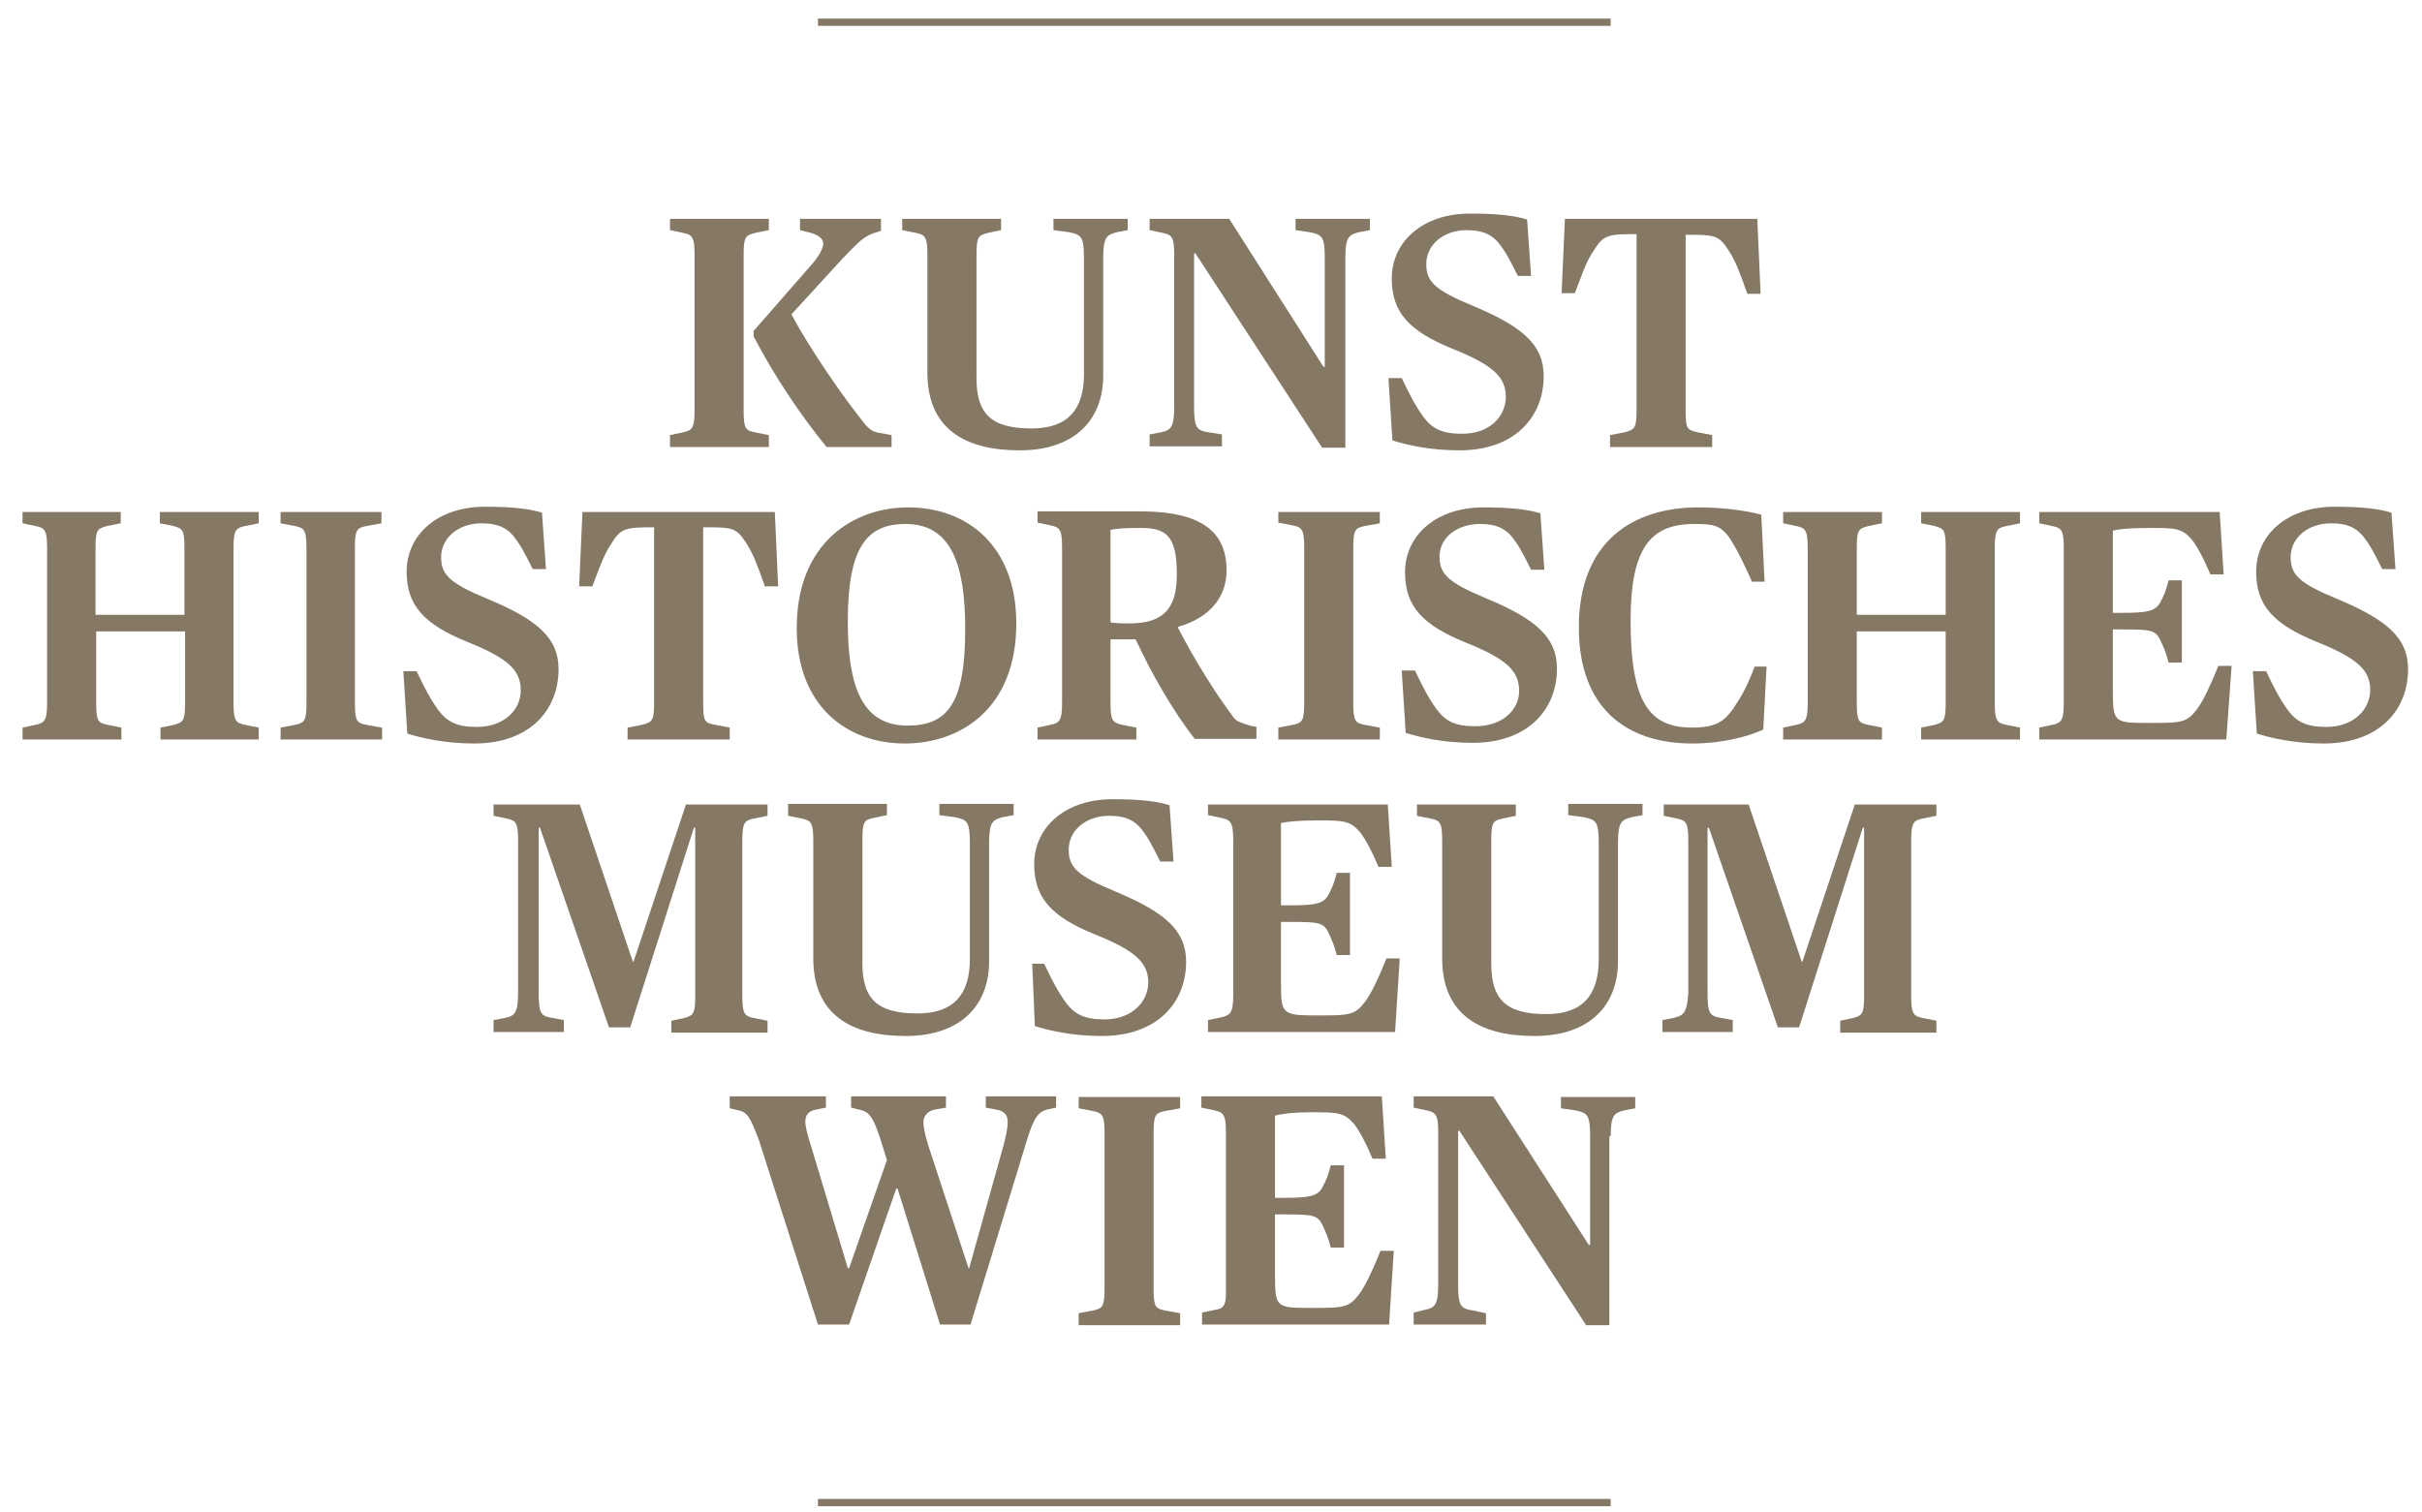
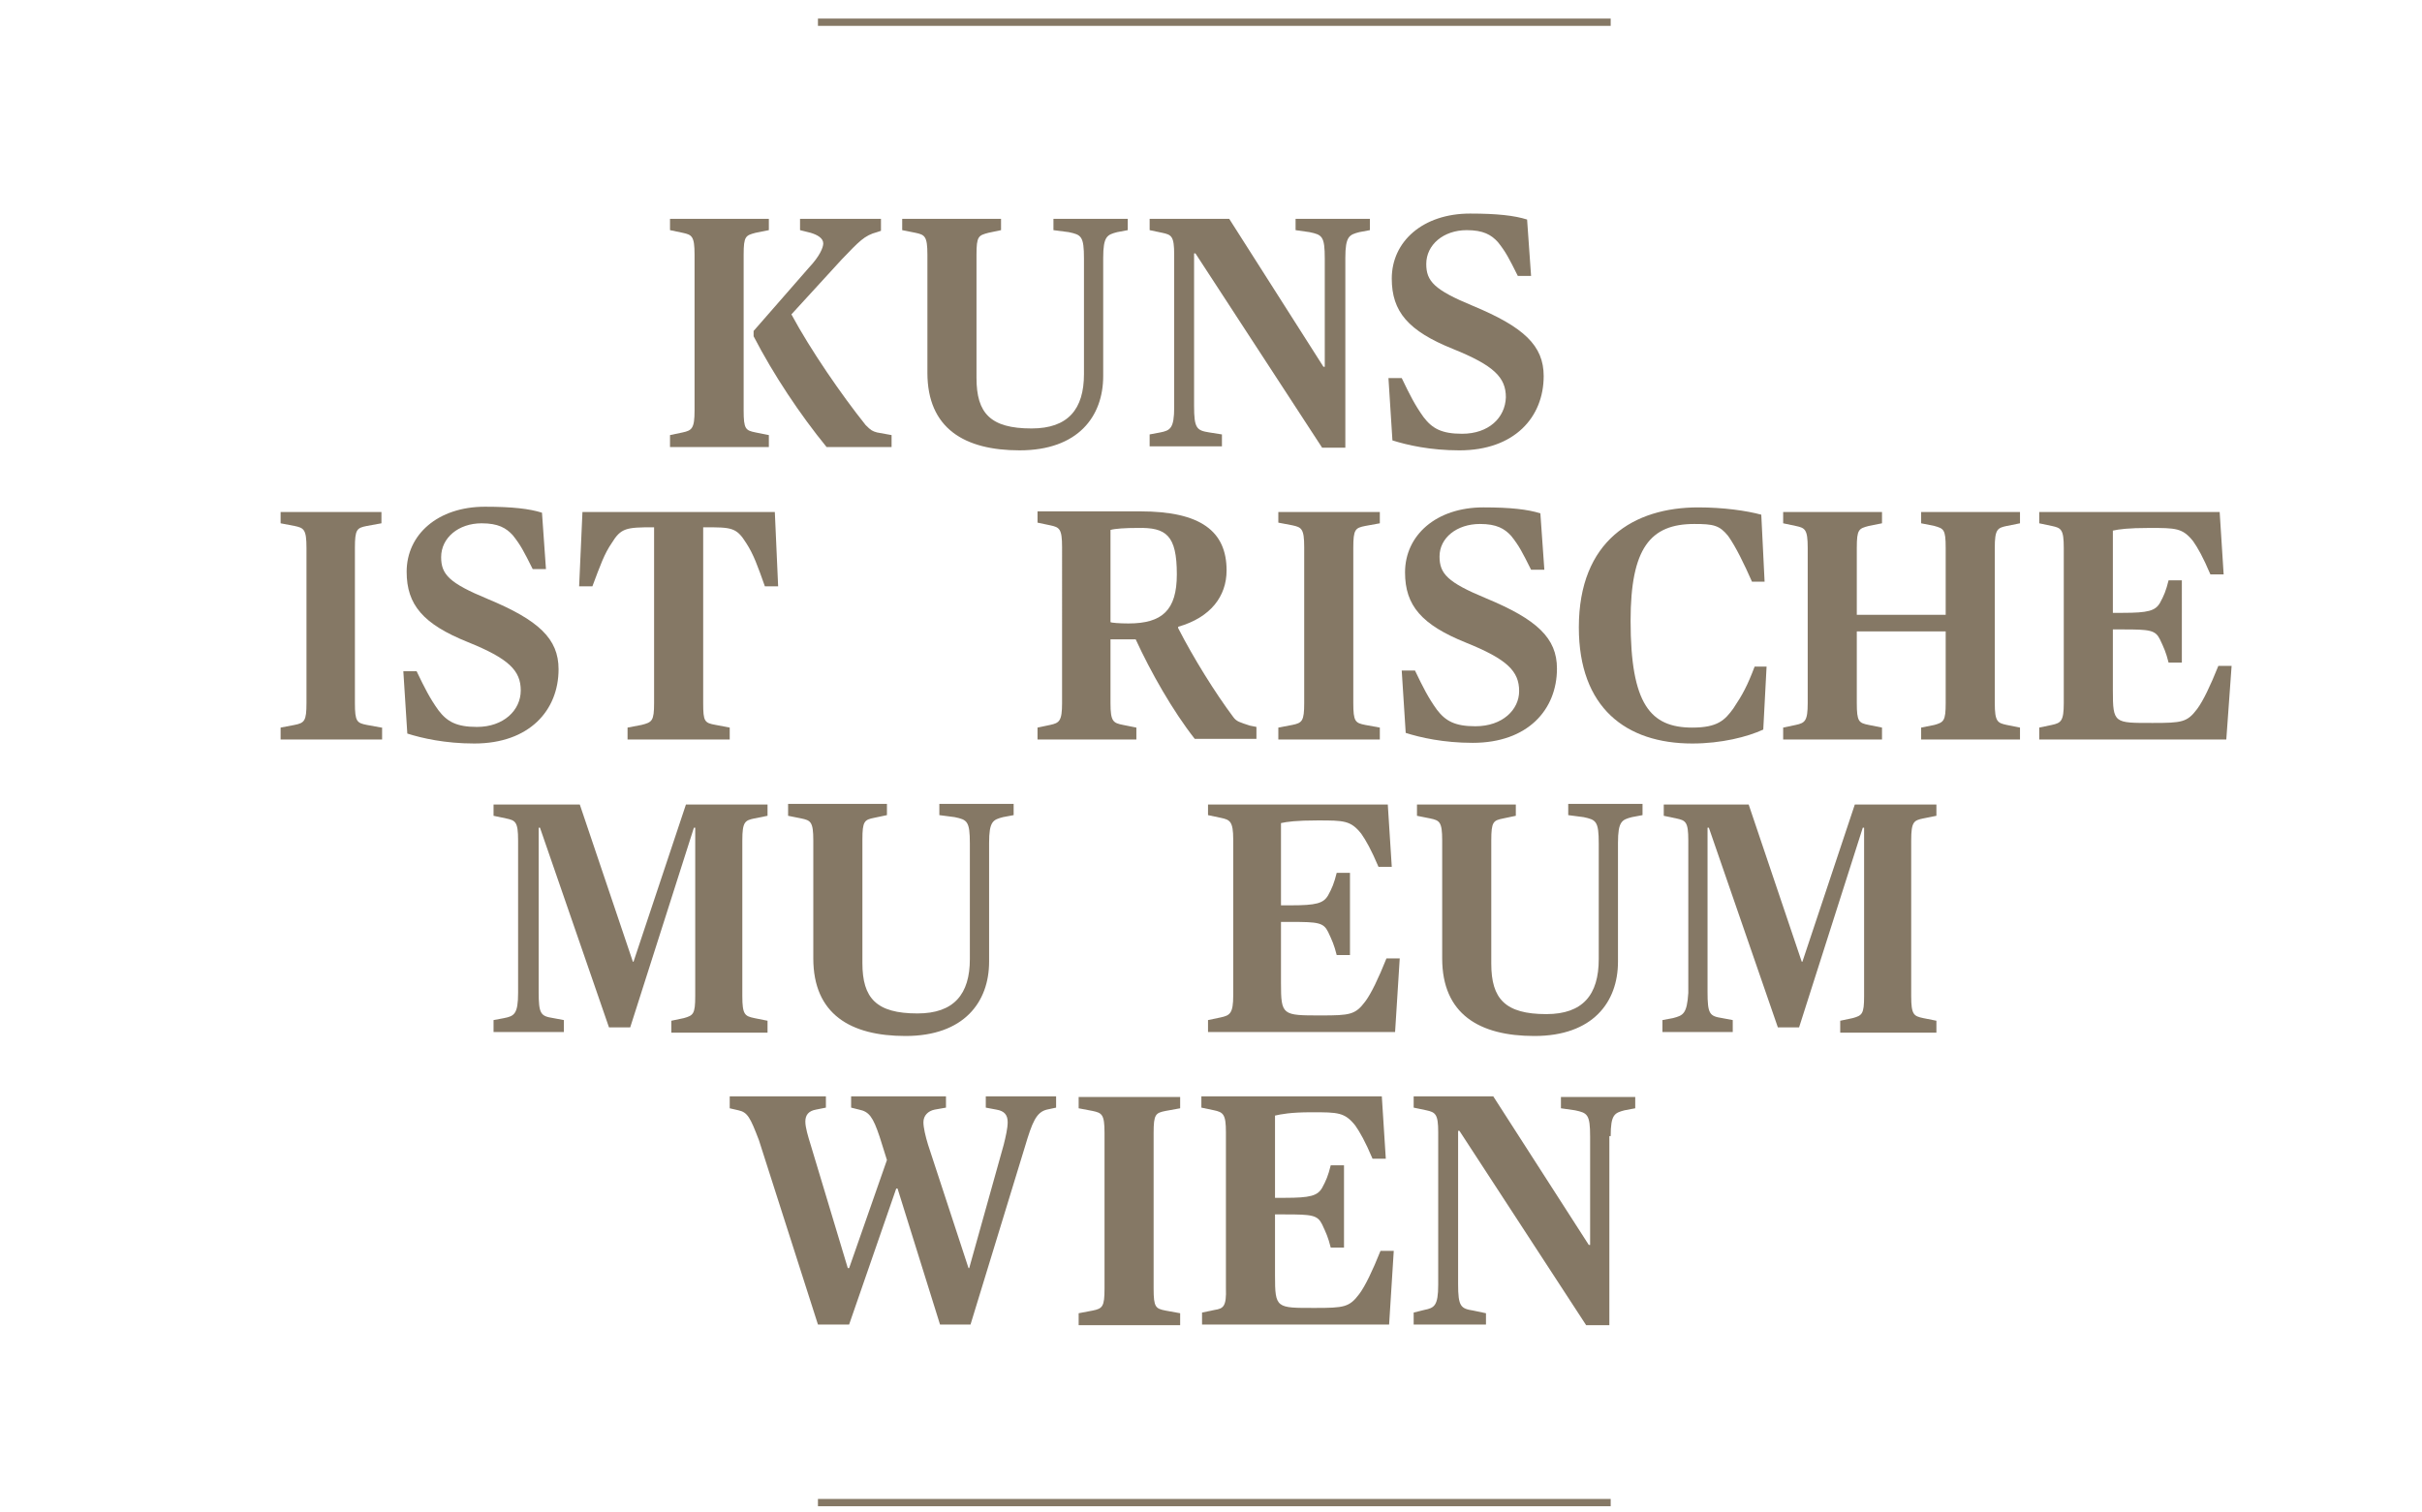
<svg xmlns="http://www.w3.org/2000/svg" xmlns:xlink="http://www.w3.org/1999/xlink" version="1.1" id="Ebene_1_xA0_Bild_1_" x="0px" y="0px" viewBox="0 0 365.1 227.9" style="enable-background:new 0 0 365.1 287.9;" xml:space="preserve">
  <style type="text/css">
	.st0{clip-path:url(#SVGID_2_);fill:#857865;}
	.st1{fill:#857865;}
</style>
  <g>
    <defs>
      <rect id="SVGID_1_" x="-33.2" y="2.8" width="432.8" height="318.3" />
    </defs>
    <clipPath id="SVGID_2_">
      <use xlink:href="#SVGID_1_" style="overflow:visible;" />
    </clipPath>
    <path class="st0" d="M124.1,36.7c0,0.6-0.5,1.9-2.2,3.7l-8.3,9.5v0.8c3,5.8,7,11.8,11,16.7h9.8v-1.8l-2.2-0.4   c-0.7-0.2-0.9-0.3-1.7-1.1c-3.6-4.5-8.3-11.3-11.2-16.7l7.6-8.3c2.6-2.7,3.4-3.6,5.3-4.1l0.6-0.2V33h-12.2v1.7l1.6,0.4   C123.2,35.4,124.1,35.9,124.1,36.7" />
    <path class="st0" d="M192.7,78.8l2.1,0.4c1.4,0.3,1.8,0.5,1.8,3.3V106c0,2.7-0.3,3-1.8,3.3l-2.1,0.4v1.8H208v-1.8l-2.2-0.4   c-1.5-0.3-1.8-0.5-1.8-3.3V82.6c0-2.8,0.3-3,1.8-3.3l2.2-0.4v-1.7h-15.3V78.8z" />
-     <path class="st0" d="M136.5,79c6.9,0,9,6.1,9,15.9c0,11.2-2.7,14.5-8.7,14.5c-6.9,0-9-6-9-15.7C127.8,82.6,130.6,79,136.5,79    M120.1,94.7c0,11.7,7.5,17.4,16.3,17.4c8.2,0,16.8-5.1,16.8-18.1c0-11.9-7.6-17.5-16.3-17.5C128.7,76.5,120.1,81.8,120.1,94.7" />
-     <path class="st0" d="M18.3,109.7l-2-0.4c-1.5-0.3-1.8-0.5-1.8-3.3V95.2h13.4V106c0,2.7-0.3,2.9-1.7,3.3l-2,0.4v1.8H39v-1.8l-2-0.4   c-1.4-0.3-1.8-0.5-1.8-3.3V82.6c0-2.8,0.4-3,1.8-3.3l2-0.4v-1.7H24.1v1.7l2,0.4c1.4,0.4,1.7,0.5,1.7,3.3v10.1H14.4V82.6   c0-2.8,0.3-2.9,1.8-3.3l2-0.4v-1.7H3.4v1.7l1.9,0.4c1.4,0.3,1.8,0.5,1.8,3.3V106c0,2.7-0.4,3-1.8,3.3l-1.9,0.4v1.8h14.9V109.7z" />
    <path class="st0" d="M115.9,65.6l-2-0.4c-1.5-0.3-1.8-0.5-1.8-3.3V38.4c0-2.8,0.3-2.9,1.8-3.3l2-0.4V33h-14.9v1.7l1.9,0.4   c1.4,0.3,1.8,0.5,1.8,3.3v23.5c0,2.7-0.4,3-1.8,3.3l-1.9,0.4v1.8h14.9V65.6z" />
    <path class="st0" d="M238,94.6c0,12.1,7.1,17.5,17.1,17.5c4.4,0,8.3-1,10.7-2.1l0.5-9.5h-1.8c-1.1,2.9-1.8,4.2-3.2,6.3   c-1.3,1.8-2.4,2.9-6.2,2.9c-6.3,0-9.3-3.5-9.3-16.1c0-11,3-14.6,9.6-14.6c2.9,0,3.8,0.2,5.1,1.8c1.2,1.7,2.4,4.2,3.6,6.9h1.9   l-0.5-10.1c-2.2-0.6-5.7-1.1-9.5-1.1C246.3,76.5,238,81.5,238,94.6" />
    <path class="st0" d="M57.5,109.7l-2.2-0.4c-1.5-0.3-1.8-0.5-1.8-3.3V82.6c0-2.8,0.3-3,1.8-3.3l2.2-0.4v-1.7H42.3v1.7l2.1,0.4   c1.4,0.3,1.8,0.5,1.8,3.3V106c0,2.7-0.3,3-1.8,3.3l-2.1,0.4v1.8h15.3V109.7z" />
    <path class="st0" d="M92.2,81.9c1.4-2.3,2.2-2.4,6.3-2.4h0.1V106c0,2.7-0.3,2.9-1.9,3.3l-2.1,0.4v1.8H110v-1.8l-2.1-0.4   c-1.7-0.3-1.9-0.5-1.9-3.3V79.5h0.1c4.2,0,4.9,0,6.4,2.4c1.1,1.7,1.7,3.4,2.8,6.5h2l-0.5-11.2h-29l-0.5,11.2h2   C90.5,85.2,91.1,83.5,92.2,81.9" />
    <path class="st0" d="M149,35.1l1.9-0.4V33H136v1.7l2,0.4c1.4,0.3,1.8,0.5,1.8,3.3v17.8c0,8.4,5.6,11.7,13.9,11.7   c8.8,0,12.6-5.1,12.6-11.2V38.9c0-3.3,0.6-3.5,2.1-3.9l1.6-0.3V33h-11.2v1.7l2.3,0.3c1.9,0.4,2.3,0.6,2.3,4v17.4   c0,5.3-2.4,8.2-7.9,8.2c-6.2,0-8.3-2.3-8.3-7.6V38.4C147.2,35.6,147.5,35.5,149,35.1" />
    <path class="st0" d="M223.1,79c2.5,0,3.7,0.7,4.7,1.8c1.2,1.5,1.7,2.5,3,5.1h2l-0.6-8.5c-1.9-0.6-4.5-0.9-8.6-0.9   c-7.1,0-11.8,4.2-11.8,9.8c0,5,2.5,7.9,9.2,10.6c6.2,2.5,8,4.3,8,7.3c0,2.8-2.5,5.3-6.6,5.3c-3.1,0-4.5-0.8-5.8-2.5   c-1.3-1.8-2.1-3.4-3.3-5.9h-2l0.6,9.4c2.2,0.7,5.7,1.5,10.1,1.5c8.3,0,12.7-5,12.7-11.2c0-4.6-3-7.4-10.7-10.6   c-5.8-2.4-7-3.7-7-6.3C217,81.1,219.6,79,223.1,79" />
    <path class="st0" d="M118.8,123l2,0.4c1.4,0.3,1.8,0.5,1.8,3.3v17.8c0,8.4,5.6,11.7,13.9,11.7c8.8,0,12.6-5.1,12.6-11.2v-17.9   c0-3.3,0.6-3.5,2.1-3.9l1.6-0.3v-1.7h-11.2v1.7l2.3,0.3c1.9,0.4,2.3,0.6,2.3,4v17.4c0,5.3-2.4,8.2-7.9,8.2c-6.2,0-8.3-2.3-8.3-7.6   v-18.6c0-2.8,0.3-3,1.8-3.3l1.9-0.4v-1.7h-14.9V123z" />
    <path class="st0" d="M233.1,152.9c-6.2,0-8.3-2.3-8.3-7.6v-18.6c0-2.8,0.3-3,1.8-3.3l1.9-0.4v-1.7h-14.9v1.7l2,0.4   c1.4,0.3,1.8,0.5,1.8,3.3v17.8c0,8.4,5.6,11.7,13.9,11.7c8.8,0,12.6-5.1,12.6-11.2v-17.9c0-3.3,0.6-3.5,2.1-3.9l1.6-0.3v-1.7h-11.2   v1.7l2.3,0.3c1.9,0.4,2.3,0.6,2.3,4v17.4C241,150,238.6,152.9,233.1,152.9" />
    <path class="st0" d="M220.4,65.4c-3.1,0-4.5-0.8-5.8-2.5c-1.3-1.8-2.1-3.4-3.3-5.9h-2l0.6,9.4c2.2,0.7,5.7,1.5,10.1,1.5   c8.3,0,12.7-5,12.7-11.2c0-4.6-3-7.4-10.7-10.6c-5.8-2.4-7-3.7-7-6.3c0-2.9,2.6-5.1,6.1-5.1c2.5,0,3.7,0.7,4.7,1.8   c1.2,1.5,1.7,2.5,3,5.1h2l-0.6-8.5c-1.9-0.6-4.5-0.9-8.6-0.9c-7.1,0-11.8,4.2-11.8,9.8c0,5,2.5,7.9,9.2,10.6c6.2,2.5,8,4.3,8,7.3   C226.9,63,224.4,65.4,220.4,65.4" />
    <path class="st0" d="M174.9,65.2l-1.6,0.3v1.8h10.9v-1.8l-1.9-0.3c-1.9-0.3-2.3-0.6-2.3-4V38.2h0.2l19.1,29.3h3.5V38.9   c0-3.3,0.6-3.5,2.1-3.9l1.6-0.3V33h-11.2v1.7l2.1,0.3c1.9,0.4,2.3,0.6,2.3,4v16.3h-0.2L185.3,33h-12v1.7l1.9,0.4   c1.4,0.3,1.8,0.5,1.8,3.3v23C177,64.6,176.4,64.9,174.9,65.2" />
    <path class="st0" d="M242.8,171.3c0-3.3,0.6-3.5,2.1-3.9l1.6-0.3v-1.7h-11.2v1.7l2.1,0.3c1.9,0.4,2.3,0.6,2.3,4v16.3h-0.2   l-14.4-22.4h-12v1.7l1.9,0.4c1.4,0.3,1.8,0.6,1.8,3.3v23c0,3.2-0.6,3.5-2.1,3.8l-1.6,0.4v1.8h10.9V198l-1.9-0.4   c-1.9-0.3-2.3-0.6-2.3-4v-23.1h0.2l19.1,29.3h3.5V171.3z" />
-     <path class="st0" d="M235.4,44.2h2c1.2-3.1,1.7-4.8,2.9-6.5c1.4-2.3,2.2-2.4,6.3-2.4h0.1v26.6c0,2.7-0.3,2.9-1.9,3.3l-2.1,0.4v1.8   h15.4v-1.8l-2.1-0.4c-1.7-0.4-1.9-0.5-1.9-3.3V35.4h0.1c4.2,0,4.9,0,6.4,2.4c1.1,1.7,1.7,3.4,2.8,6.5h2L264.9,33h-29L235.4,44.2z" />
    <path class="st0" d="M182.1,121.2v1.7l1.9,0.4c1.4,0.3,1.9,0.5,1.9,3.3v23.5c0,2.7-0.5,3-1.9,3.3l-1.9,0.4v1.8h28.2l0.7-11.1h-2   c-1.2,3-2.3,5.3-3.2,6.5c-1.5,2-2.3,2.1-6.7,2.1c-5.8,0-6,0-6-4.9V139h1.5c4.1,0,4.9,0.1,5.6,1.5c0.6,1.3,0.9,1.9,1.3,3.5h2v-12.4   h-2c-0.4,1.6-0.7,2.3-1.3,3.4c-0.7,1.2-1.8,1.5-5.6,1.5h-1.5v-12.4c0.9-0.2,2.3-0.4,5.5-0.4c4,0,5,0,6.6,2c0.7,1,1.5,2.4,2.6,5h2   l-0.6-9.4H182.1z" />
    <path class="st0" d="M71.9,109.6c-3.1,0-4.5-0.8-5.8-2.5c-1.3-1.8-2.1-3.4-3.3-5.9h-2l0.6,9.4c2.2,0.7,5.7,1.5,10.1,1.5   c8.3,0,12.7-5,12.7-11.2c0-4.6-3-7.4-10.7-10.6c-5.8-2.4-7-3.7-7-6.3c0-2.9,2.6-5.1,6.1-5.1c2.5,0,3.7,0.7,4.7,1.8   c1.2,1.5,1.7,2.5,3,5.1h2l-0.6-8.5c-1.9-0.6-4.5-0.9-8.6-0.9c-7.1,0-11.8,4.2-11.8,9.8c0,5,2.5,7.9,9.2,10.6c6.2,2.5,8,4.3,8,7.3   C78.5,107.1,75.9,109.6,71.9,109.6" />
-     <path class="st0" d="M166.5,153.7c-3.1,0-4.5-0.8-5.8-2.5c-1.3-1.8-2.1-3.4-3.3-5.9h-1.8l0.4,9.4c2.2,0.7,5.7,1.5,10.1,1.5   c8.3,0,12.7-5,12.7-11.2c0-4.6-3-7.4-10.7-10.6c-5.8-2.4-7-3.7-7-6.3c0-2.9,2.6-5.1,6.1-5.1c2.5,0,3.7,0.7,4.7,1.8   c1.2,1.5,1.7,2.5,3,5.1h2l-0.6-8.5c-1.9-0.6-4.5-0.9-8.6-0.9c-7.1,0-11.8,4.2-11.8,9.8c0,5,2.5,7.9,9.2,10.6c6.2,2.5,8,4.3,8,7.3   C173,151.2,170.5,153.7,166.5,153.7" />
    <path class="st0" d="M177.4,86.6c0,5.4-2.2,7.4-7.3,7.4c-1.3,0-2.6-0.1-2.7-0.2V79.9c0.7-0.2,2.2-0.3,4.1-0.3   C175.8,79.5,177.4,80.7,177.4,86.6 M156.4,77.1v1.7l1.9,0.4c1.4,0.3,1.8,0.5,1.8,3.3V106c0,2.7-0.4,3-1.8,3.3l-1.9,0.4v1.8h14.9   v-1.8l-2-0.4c-1.5-0.3-1.9-0.5-1.9-3.3v-9.6c0.1,0,3.6,0,3.8,0c2.3,5,5.6,10.8,8.9,15h9.3v-1.8l-1-0.2c-1.5-0.5-2-0.6-2.5-1.3   c-2.7-3.6-6-8.9-8.3-13.4v-0.2c4.9-1.4,7.3-4.6,7.3-8.5c0-5.9-3.9-8.9-13-8.9H156.4z" />
    <path class="st0" d="M177.9,198l-2.2-0.4c-1.5-0.3-1.8-0.5-1.8-3.3v-23.5c0-2.8,0.3-3,1.8-3.3l2.2-0.4v-1.7h-15.3v1.7l2.1,0.4   c1.4,0.3,1.8,0.5,1.8,3.3v23.5c0,2.7-0.3,3-1.8,3.3l-2.1,0.4v1.8h15.3V198z" />
    <path class="st0" d="M252.2,153.5l-1.6,0.3v1.8h10.6v-1.8l-1.6-0.3c-1.9-0.3-2.2-0.6-2.2-4v-24.7h0.2l10.4,30.1h3.2l9.6-30.1h0.2   v25.4c0,2.7-0.3,2.9-1.7,3.3l-1.9,0.4v1.8h14.5v-1.8l-2-0.4c-1.4-0.3-1.8-0.5-1.8-3.3v-23.5c0-2.8,0.4-3,1.8-3.3l2-0.4v-1.7h-12.3   l-7.9,23.7h-0.1l-8-23.7h-12.8v1.7l1.9,0.4c1.4,0.3,1.8,0.5,1.8,3.3v23C254.3,152.9,253.7,153.1,252.2,153.5" />
    <path class="st0" d="M183.1,197.5l-1.9,0.4v1.8h28.2l0.7-11.1h-2c-1.2,3-2.3,5.3-3.2,6.5c-1.5,2-2.3,2.1-6.7,2.1   c-5.8,0-6,0.1-6-4.9v-9.2h1.5c4.1,0,4.9,0.1,5.6,1.5c0.6,1.3,0.9,1.9,1.3,3.5h2v-12.4h-2c-0.4,1.6-0.7,2.3-1.3,3.4   c-0.7,1.2-1.8,1.5-5.6,1.5h-1.5v-12.4c0.9-0.2,2.3-0.5,5.5-0.5c4,0,5,0,6.6,2c0.7,1,1.5,2.4,2.6,5h2l-0.6-9.4h-27.2v1.7l1.9,0.4   c1.4,0.3,1.8,0.6,1.8,3.3v23.5C184.9,197,184.4,197.3,183.1,197.5" />
    <path class="st0" d="M283.7,109.7l-2-0.4c-1.5-0.3-1.8-0.5-1.8-3.3V95.2h13.4V106c0,2.7-0.3,2.9-1.7,3.3l-2,0.4v1.8h14.9v-1.8   l-2-0.4c-1.4-0.3-1.8-0.5-1.8-3.3V82.6c0-2.8,0.4-3,1.8-3.3l2-0.4v-1.7h-14.9v1.7l2,0.4c1.4,0.4,1.7,0.5,1.7,3.3v10.1h-13.4V82.6   c0-2.8,0.3-2.9,1.8-3.3l2-0.4v-1.7h-14.9v1.7l1.9,0.4c1.4,0.3,1.8,0.5,1.8,3.3V106c0,2.7-0.4,3-1.8,3.3l-1.9,0.4v1.8h14.9V109.7z" />
    <path class="st0" d="M74.4,123l1.9,0.4c1.4,0.3,1.8,0.5,1.8,3.3v23c0,3.2-0.6,3.5-2.1,3.8l-1.6,0.3v1.8H85v-1.8l-1.6-0.3   c-1.9-0.3-2.2-0.6-2.2-4v-24.7h0.2l10.4,30.1h3.2l9.6-30.1h0.2v25.4c0,2.7-0.3,2.9-1.7,3.3l-1.9,0.4v1.8h14.5v-1.8l-2-0.4   c-1.4-0.3-1.8-0.5-1.8-3.3v-23.5c0-2.8,0.4-3,1.8-3.3l2-0.4v-1.7h-12.3l-7.9,23.7h-0.1l-8-23.7H74.4V123z" />
    <path class="st0" d="M336.4,100.4h-2c-1.2,3-2.3,5.3-3.2,6.5c-1.5,2-2.3,2.1-6.7,2.1c-5.8,0-6,0.1-6-4.9v-9.2h1.5   c4.1,0,4.9,0.1,5.6,1.5c0.6,1.3,0.9,1.9,1.3,3.5h2V87.5h-2c-0.4,1.6-0.7,2.3-1.3,3.4c-0.7,1.2-1.8,1.5-5.6,1.5h-1.5V80   c0.9-0.2,2.3-0.4,5.5-0.4c4,0,5,0,6.6,2c0.7,1,1.5,2.4,2.6,5h2l-0.6-9.4h-27.2v1.7l1.9,0.4c1.4,0.3,1.8,0.5,1.8,3.3V106   c0,2.7-0.4,3-1.8,3.3l-1.9,0.4v1.8h28.2L336.4,100.4z" />
    <path class="st0" d="M110,167.1l1.3,0.3c1.4,0.3,1.8,1.1,3.1,4.5l8.9,27.8h4.7l7.1-20.5h0.2l6.4,20.5h4.6l8.2-26.8   c1.1-3.7,1.7-5.2,3.3-5.6l1.4-0.3v-1.7h-10.6v1.7l1.6,0.3c1.2,0.2,1.7,0.8,1.7,1.9c0,0.9-0.3,2.2-0.6,3.4l-5.2,18.6H146l-6.1-18.6   c-0.4-1.3-0.7-2.6-0.7-3.4c0-1,0.7-1.7,1.7-1.9l1.7-0.3v-1.7h-14.3v1.7l1.2,0.3c1.5,0.3,2.1,1.1,3.1,4.1l1.1,3.5l-5.7,16.3h-0.2   l-5.6-18.6c-0.4-1.3-0.8-2.6-0.8-3.5c0-1,0.5-1.6,1.6-1.8l1.5-0.3v-1.7H110V167.1z" />
-     <path class="st0" d="M350.7,109.6c-3.1,0-4.5-0.8-5.8-2.5c-1.3-1.8-2.1-3.4-3.3-5.9h-2l0.6,9.4c2.2,0.7,5.7,1.5,10.1,1.5   c8.3,0,12.7-5,12.7-11.2c0-4.6-3-7.4-10.7-10.6c-5.8-2.4-7-3.7-7-6.3c0-2.9,2.6-5.1,6.1-5.1c2.5,0,3.7,0.7,4.7,1.8   c1.2,1.5,1.7,2.5,3,5.1h2l-0.6-8.5c-1.9-0.6-4.5-0.9-8.6-0.9c-7.1,0-11.8,4.2-11.8,9.8c0,5,2.5,7.9,9.2,10.6c6.2,2.5,8,4.3,8,7.3   C357.2,107.1,354.7,109.6,350.7,109.6" />
  </g>
  <rect x="123.3" y="2.8" class="st1" width="119.5" height="1.1" />
  <rect x="123.3" y="226" class="st1" width="119.5" height="1.1" />
</svg>